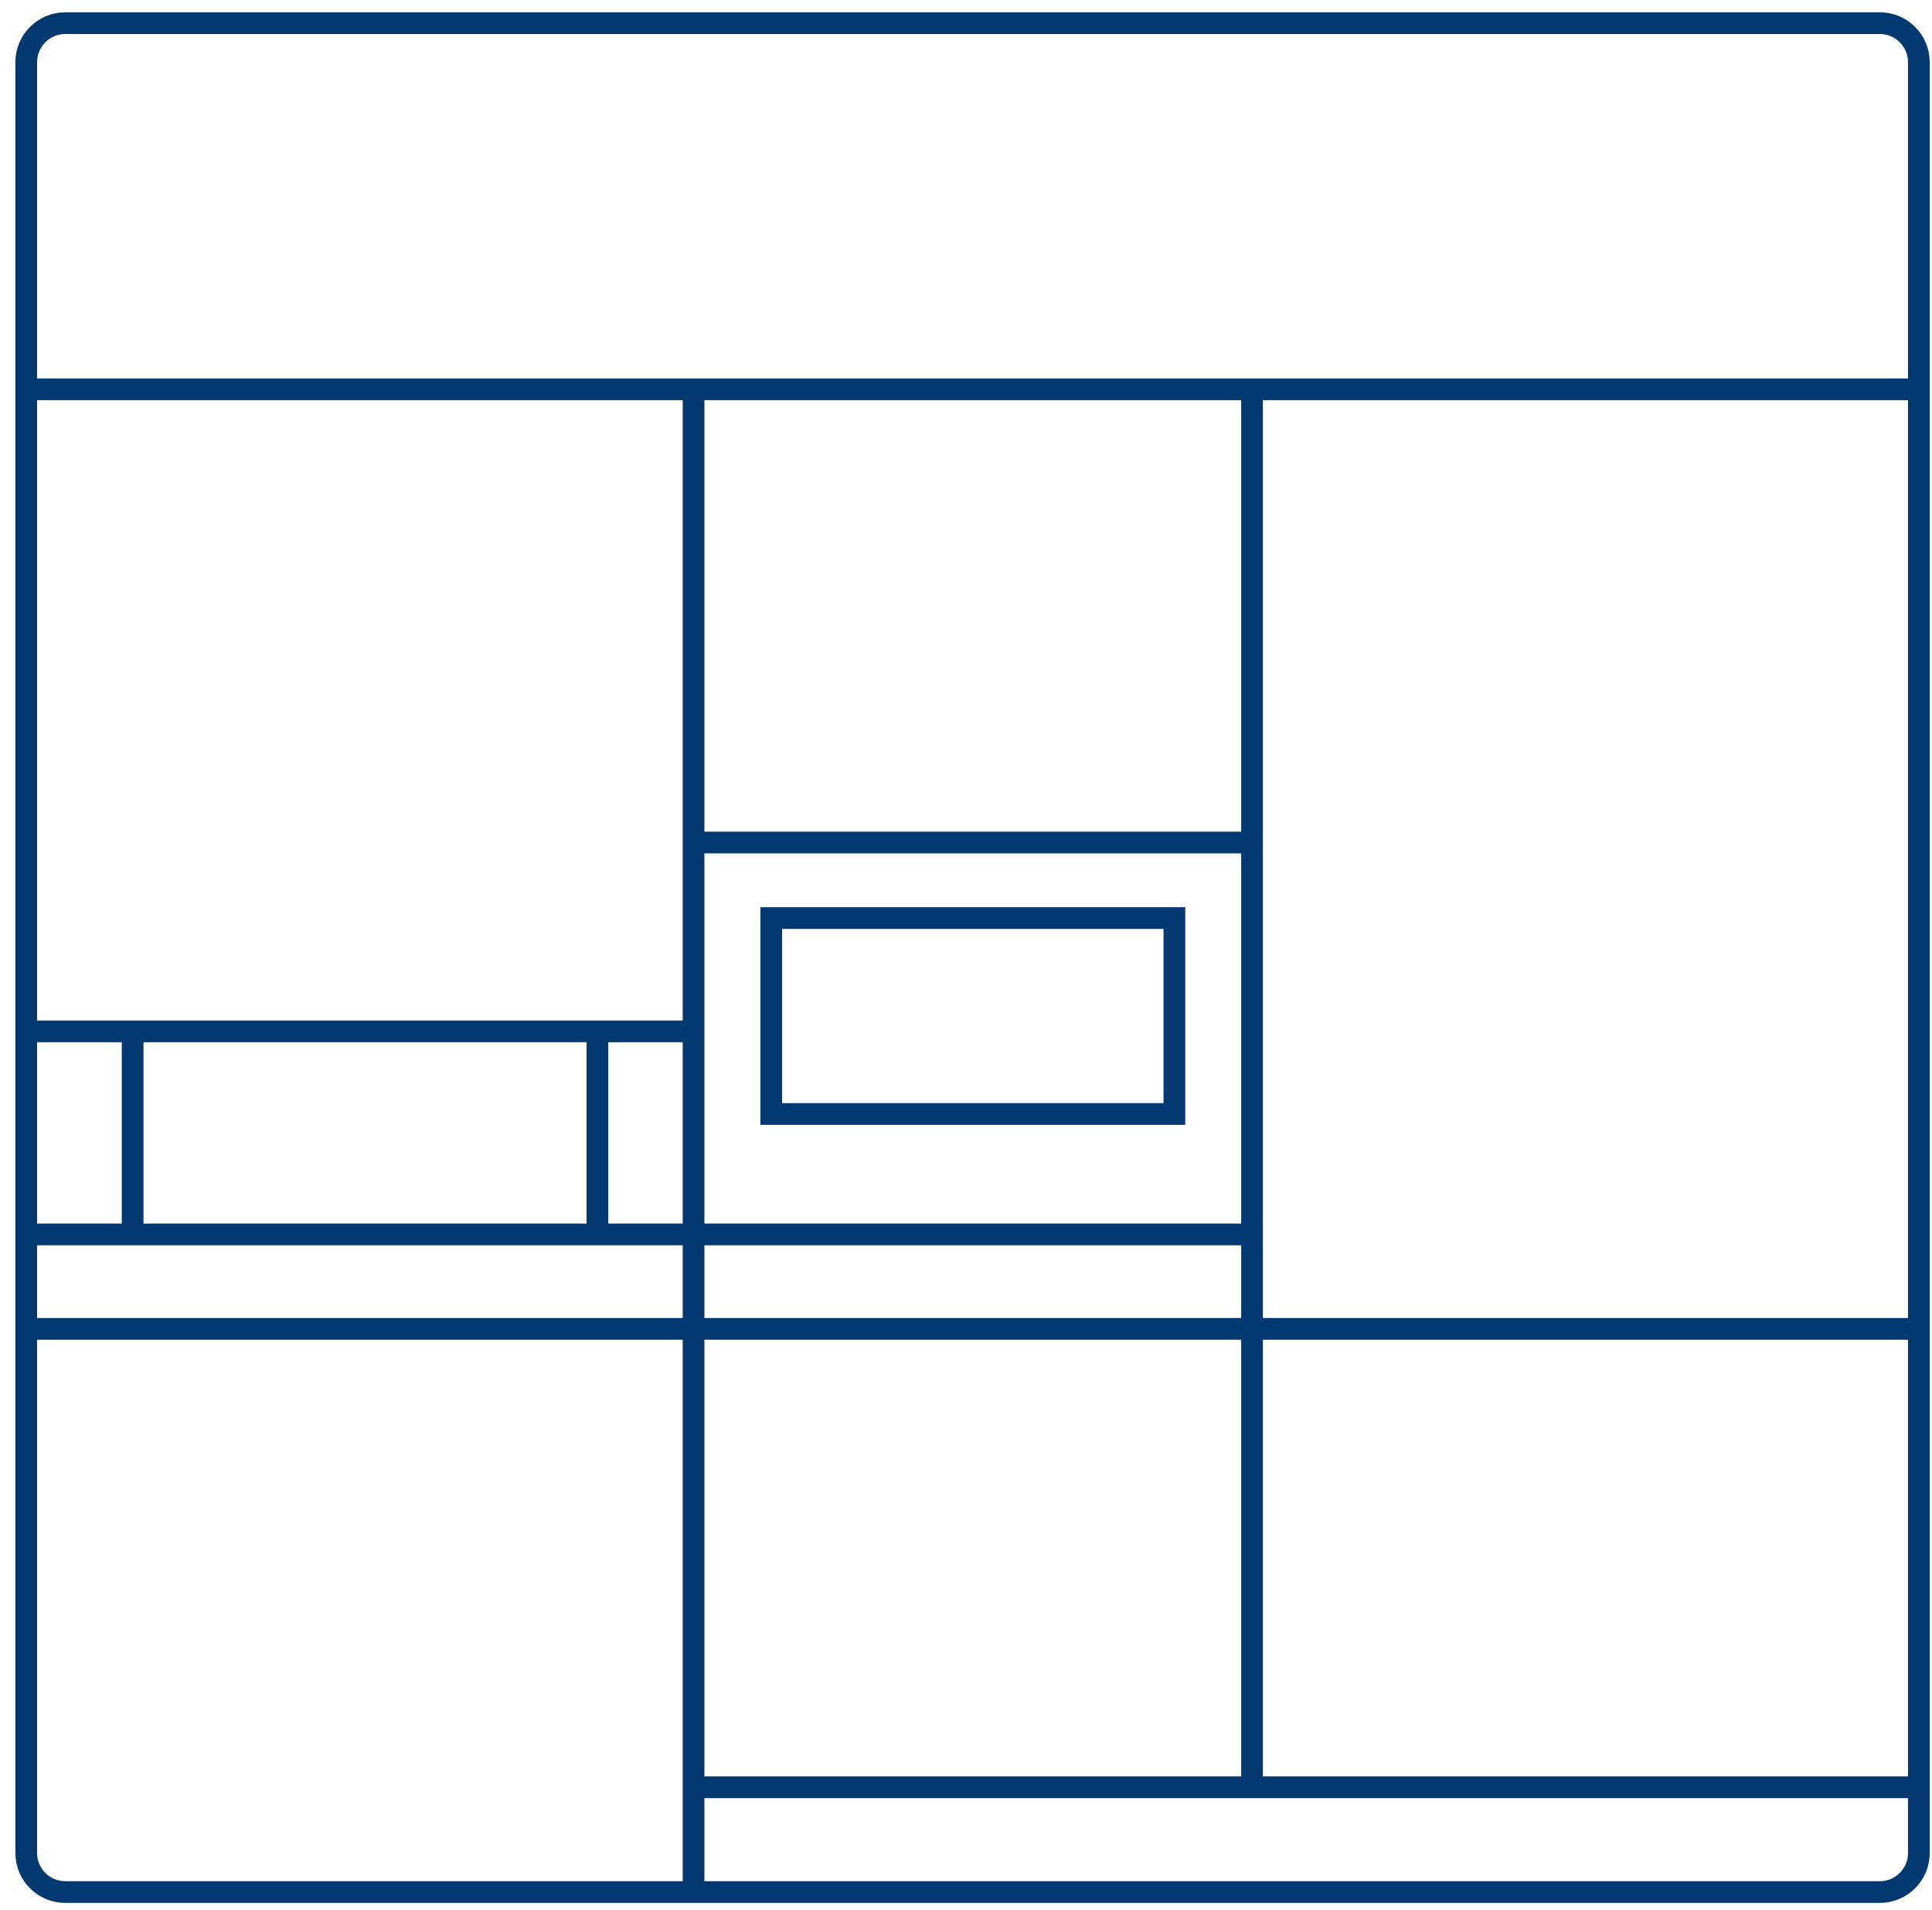
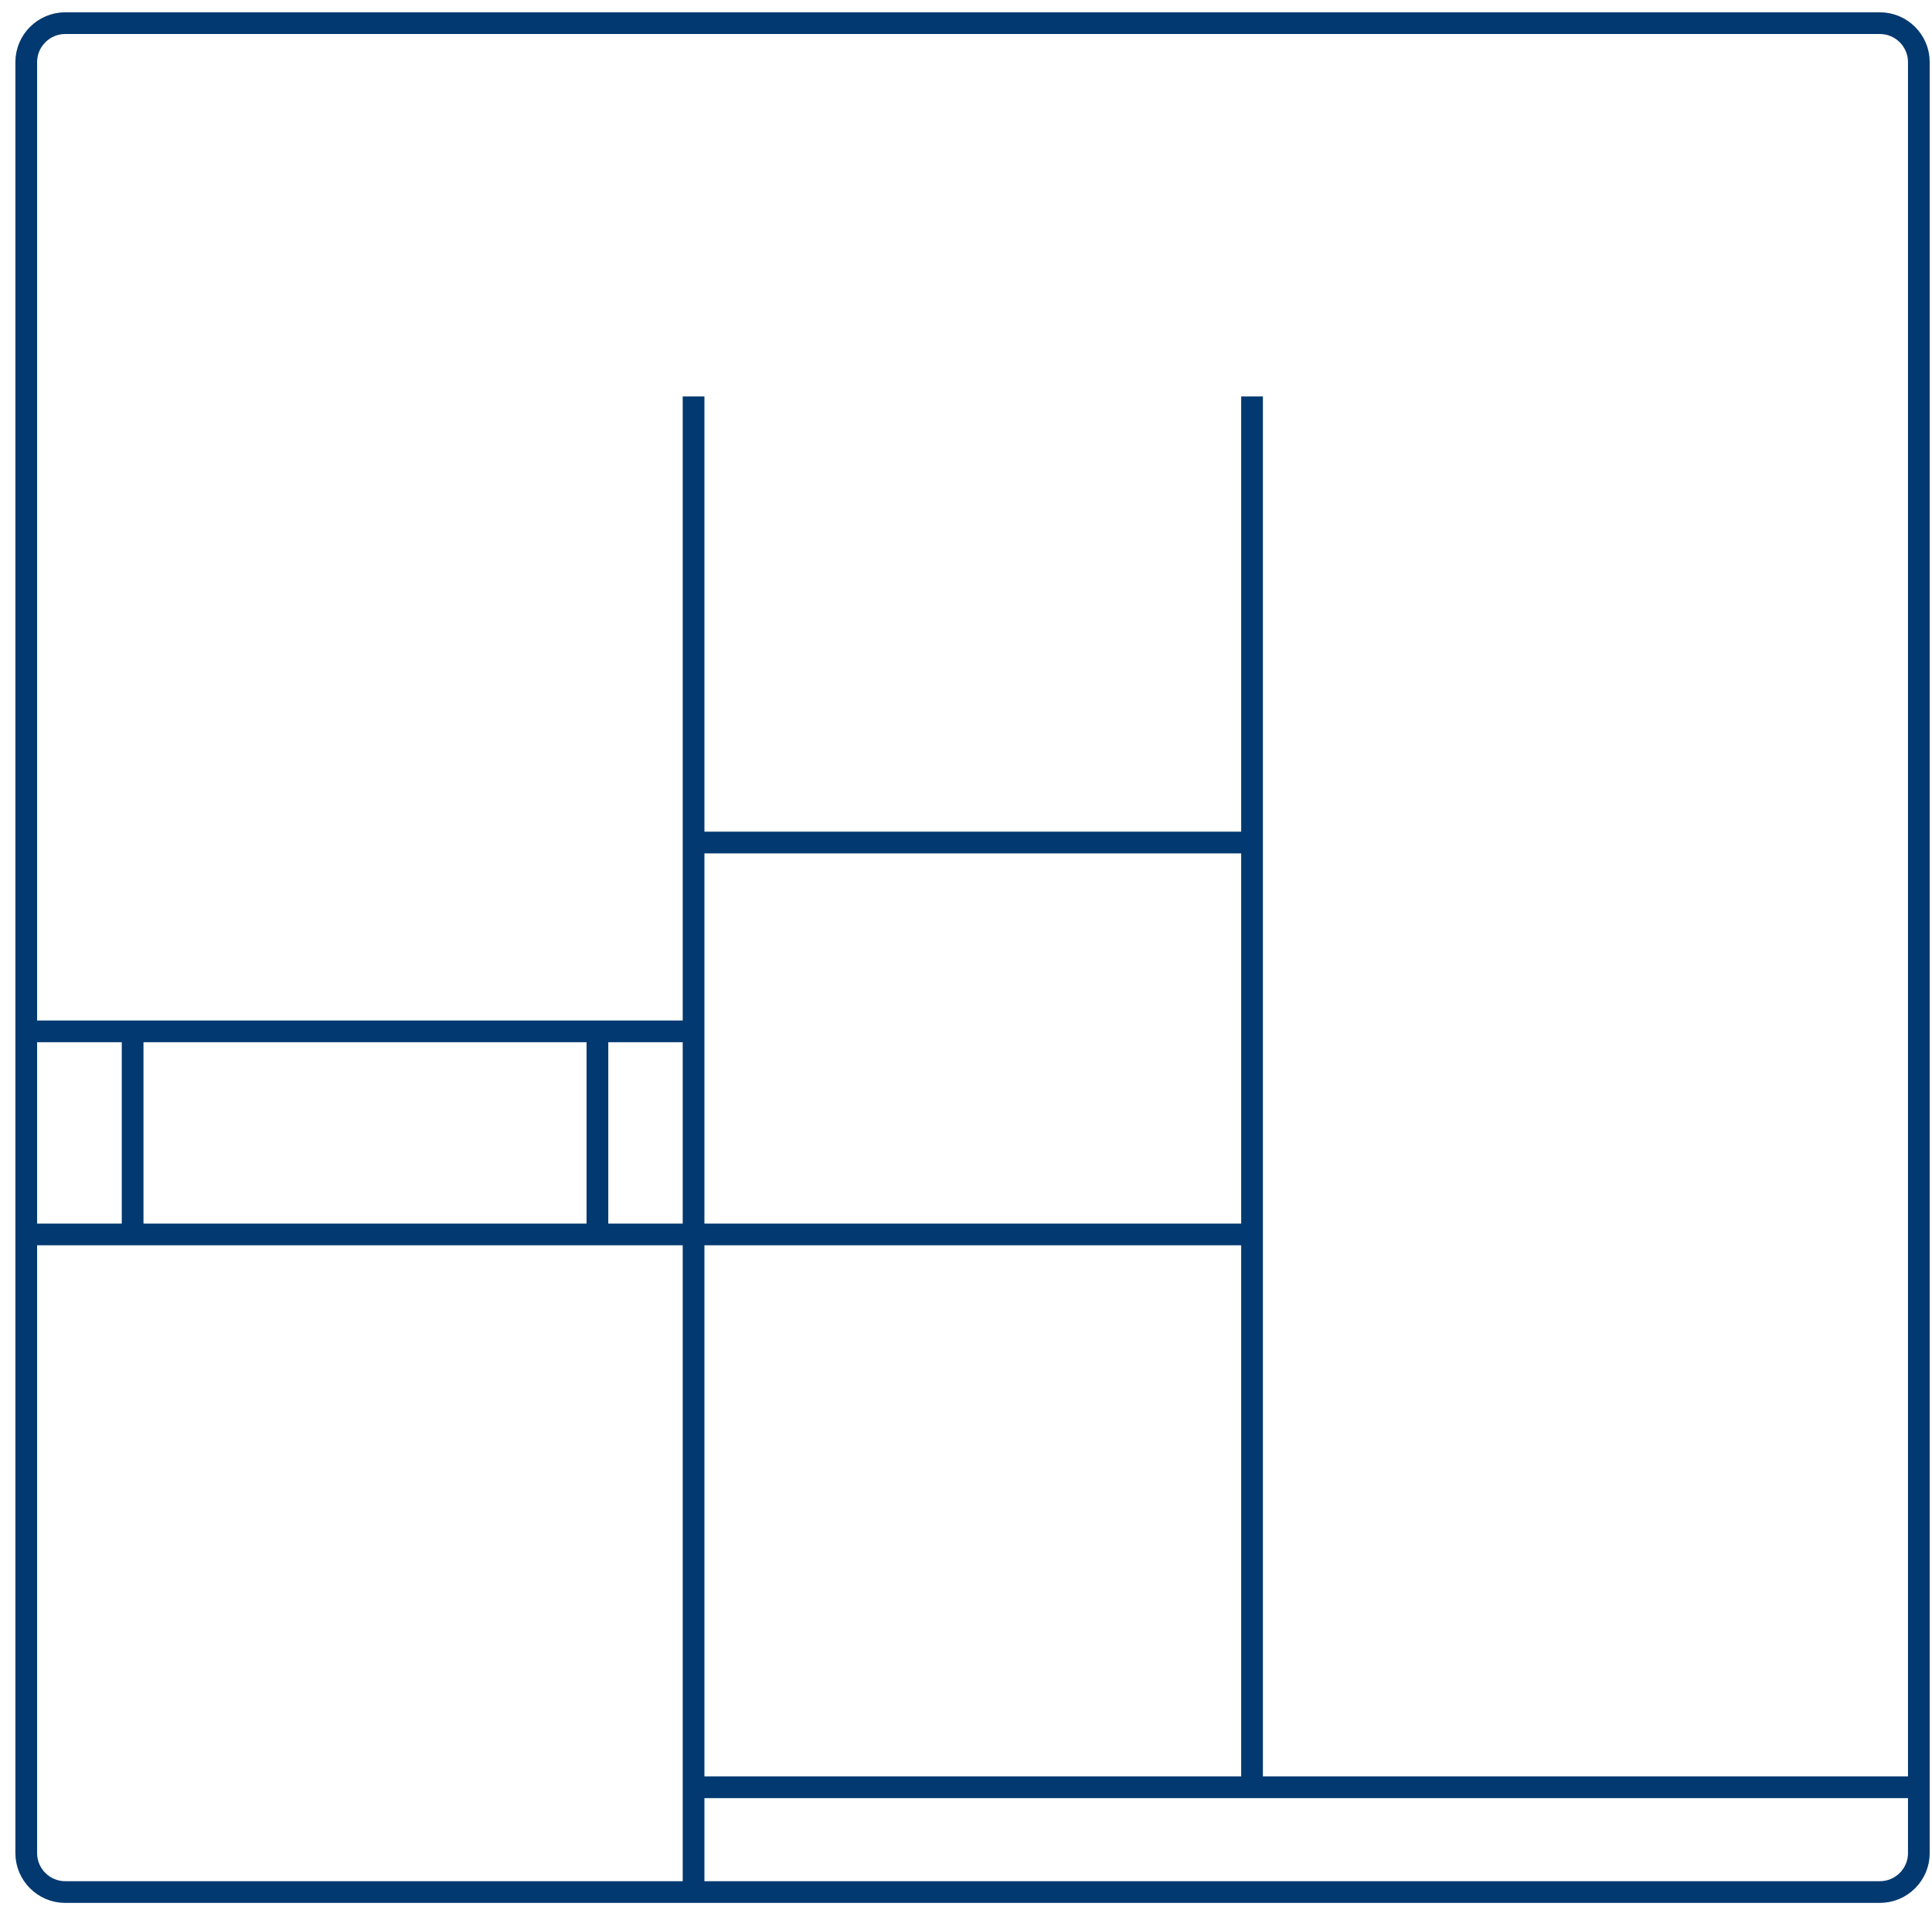
<svg xmlns="http://www.w3.org/2000/svg" width="89" height="88" viewBox="0 0 89 88" fill="none">
  <path d="M86.6 87.176H3.003C2.016 87.176 1.209 86.37 1.209 85.384V2.859C1.209 1.874 2.016 1.067 3.003 1.067H86.6C87.587 1.067 88.394 1.874 88.394 2.859V85.385C88.394 86.37 87.587 87.176 86.6 87.176Z" stroke="#023970" stroke-miterlimit="10" />
-   <path d="M1.623 17.938H88.001" stroke="#023970" stroke-miterlimit="10" />
-   <path d="M1.625 61.227H88.003" stroke="#023970" stroke-miterlimit="10" />
  <path d="M31.95 18.267V86.997" stroke="#023970" stroke-miterlimit="10" />
  <path d="M31.768 82.349H88.001" stroke="#023970" stroke-miterlimit="10" />
  <path d="M57.677 18.267V82.647" stroke="#023970" stroke-miterlimit="10" />
  <path d="M31.674 38.819H57.551" stroke="#023970" stroke-miterlimit="10" />
  <path d="M1.476 56.876H57.953" stroke="#023970" stroke-miterlimit="10" />
  <path d="M1.625 47.52H31.524" stroke="#023970" stroke-miterlimit="10" />
  <path d="M27.521 47.848V56.548" stroke="#023970" stroke-miterlimit="10" />
  <path d="M6.11 47.848V56.548" stroke="#023970" stroke-miterlimit="10" />
-   <path d="M54.099 42.299H35.528V51.328H54.099V42.299Z" stroke="#023970" stroke-miterlimit="10" />
</svg>